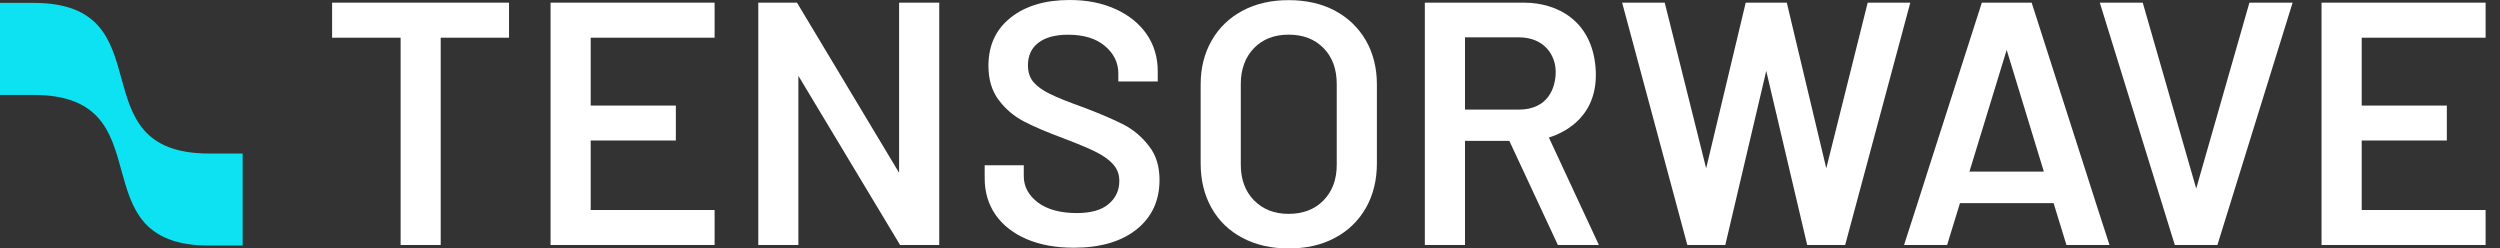
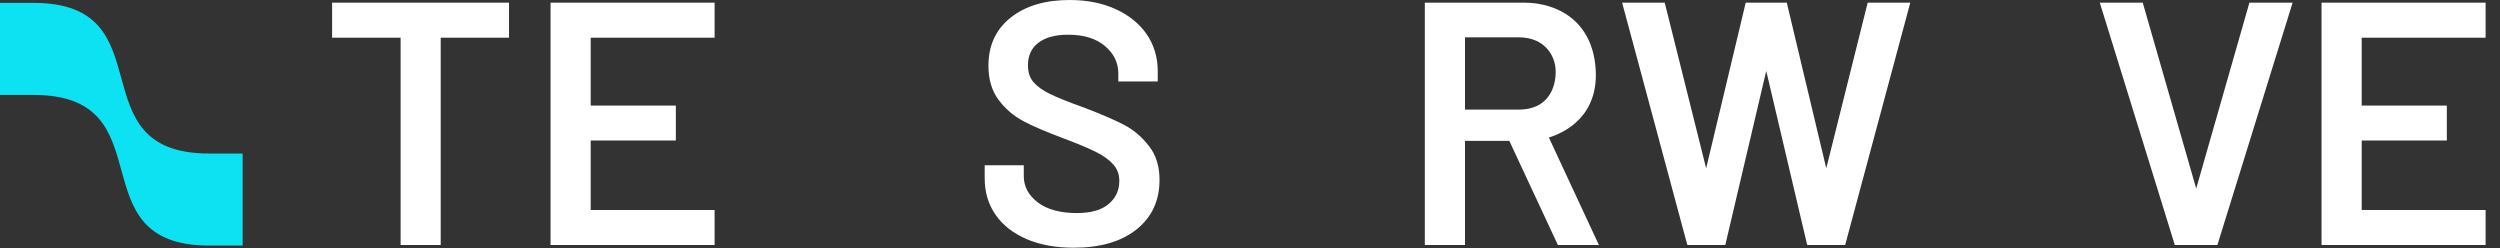
<svg xmlns="http://www.w3.org/2000/svg" width="161" height="16" viewBox="0 0 161 16" fill="none">
  <rect x="0" y="0" width="161" height="16" fill="#333333" stroke="none" />
  <path fill-rule="evenodd" clip-rule="evenodd" d="M0 0.186V6.114H2.163C10.8 6.114 4.835 15.814 13.462 15.814H15.626V9.887H13.462C4.83 9.887 10.8 0.186 2.163 0.186H0Z" fill="#0CE2F2" />
-   <path fill-rule="evenodd" clip-rule="evenodd" d="M82.988 2.232C83.927 2.232 84.674 2.523 85.237 3.099C85.805 3.675 86.086 4.451 86.086 5.416V10.605C86.086 11.557 85.805 12.321 85.237 12.902C84.674 13.482 83.919 13.773 82.988 13.773C82.062 13.773 81.324 13.478 80.757 12.902C80.194 12.325 79.907 11.557 79.907 10.605V5.416C79.907 4.456 80.194 3.683 80.757 3.099C81.324 2.518 82.062 2.232 82.988 2.232ZM82.988 0.009C81.87 0.009 80.884 0.231 80.031 0.683C79.178 1.14 78.512 1.771 78.038 2.599C77.561 3.423 77.322 4.371 77.322 5.437V10.521C77.322 11.604 77.556 12.565 78.026 13.397C78.495 14.229 79.16 14.869 80.023 15.322C80.884 15.778 81.87 16 82.988 16C84.119 16 85.109 15.778 85.962 15.322C86.816 14.869 87.481 14.229 87.96 13.397C88.433 12.565 88.672 11.604 88.672 10.521V5.437C88.672 4.371 88.433 3.423 87.96 2.599C87.481 1.78 86.816 1.14 85.962 0.683C85.105 0.231 84.111 0.009 82.988 0.009Z" fill="white" />
  <path fill-rule="evenodd" clip-rule="evenodd" d="M35.456 0.171V15.778H46.02V13.525H38.041V9.048H43.524V6.799H38.041V2.428H46.02V0.171H35.456Z" fill="white" />
  <path fill-rule="evenodd" clip-rule="evenodd" d="M149.507 0.171V15.778H160.073V13.525H152.093V9.048H157.576V6.799H152.093V2.428H160.073V0.171H149.507Z" fill="white" />
  <path fill-rule="evenodd" clip-rule="evenodd" d="M21.388 0.171V2.428H25.8V15.778H28.381V2.428H32.781V0.171H21.388Z" fill="white" />
  <path fill-rule="evenodd" clip-rule="evenodd" d="M97.798 2.403C99.487 2.403 100.187 3.594 100.187 4.622C100.187 5.651 99.705 7.059 97.798 7.059H94.346V2.403H97.798ZM91.759 0.171V15.778H94.346V9.07H97.2L100.328 15.778H102.969L99.747 8.856C100.814 8.527 102.986 7.448 102.756 4.383C102.525 1.323 100.272 0.171 98.151 0.171H91.759Z" fill="white" />
-   <path fill-rule="evenodd" clip-rule="evenodd" d="M48.834 0.171V15.778H51.415V4.882L57.966 15.778H60.487V0.171H57.902V11.127L51.326 0.171H48.834Z" fill="white" />
  <path fill-rule="evenodd" clip-rule="evenodd" d="M68.891 0C67.304 0 66.033 0.38 65.086 1.136C64.13 1.895 63.656 2.924 63.656 4.23C63.656 5.113 63.87 5.843 64.309 6.432C64.749 7.021 65.299 7.486 65.947 7.823C66.6 8.165 67.458 8.527 68.508 8.916C69.447 9.274 70.146 9.564 70.62 9.808C71.089 10.043 71.444 10.307 71.699 10.597C71.956 10.883 72.084 11.241 72.084 11.651C72.084 12.262 71.853 12.757 71.388 13.145C70.936 13.529 70.253 13.721 69.34 13.721C68.29 13.721 67.458 13.495 66.848 13.047C66.242 12.586 65.931 12.023 65.931 11.34V10.644H63.413V11.472C63.413 12.377 63.647 13.162 64.117 13.836C64.586 14.507 65.248 15.023 66.114 15.399C66.976 15.766 67.987 15.953 69.148 15.953C70.855 15.953 72.199 15.565 73.193 14.775C74.179 13.986 74.673 12.923 74.673 11.583C74.673 10.713 74.452 9.979 73.987 9.398C73.534 8.809 72.993 8.352 72.361 8.024C71.725 7.699 70.88 7.336 69.83 6.935C68.832 6.581 68.102 6.287 67.625 6.052C67.147 5.821 66.792 5.565 66.557 5.288C66.314 5.006 66.2 4.644 66.2 4.196C66.2 3.576 66.43 3.086 66.878 2.749C67.334 2.403 67.97 2.236 68.785 2.236C69.792 2.236 70.581 2.476 71.153 2.958C71.729 3.444 72.02 4.033 72.02 4.729V5.245H74.559V4.597C74.559 3.688 74.316 2.885 73.842 2.198C73.364 1.511 72.694 0.973 71.849 0.589C70.987 0.197 70.005 0 68.891 0Z" fill="white" />
  <path fill-rule="evenodd" clip-rule="evenodd" d="M104.465 0.171L108.664 15.778H111.109L113.746 4.567L116.383 15.778H118.828L123.023 0.171H120.279L117.612 10.84L115.069 0.171H112.424L109.876 10.84L107.209 0.171H104.465Z" fill="white" />
-   <path fill-rule="evenodd" clip-rule="evenodd" d="M129.23 3.214L131.623 11.05H126.832L129.23 3.214ZM127.63 0.171L124.139 11.05L123.491 13.081L122.62 15.778H125.394L126.222 13.081H132.251L133.079 15.778H135.852L134.978 13.081L134.329 11.05L130.839 0.171H127.63Z" fill="white" />
  <path fill-rule="evenodd" clip-rule="evenodd" d="M135.227 0.171L140.058 15.778H142.801L147.644 0.171H144.862L141.436 12.142L137.992 0.171H135.227Z" fill="white" />
</svg>